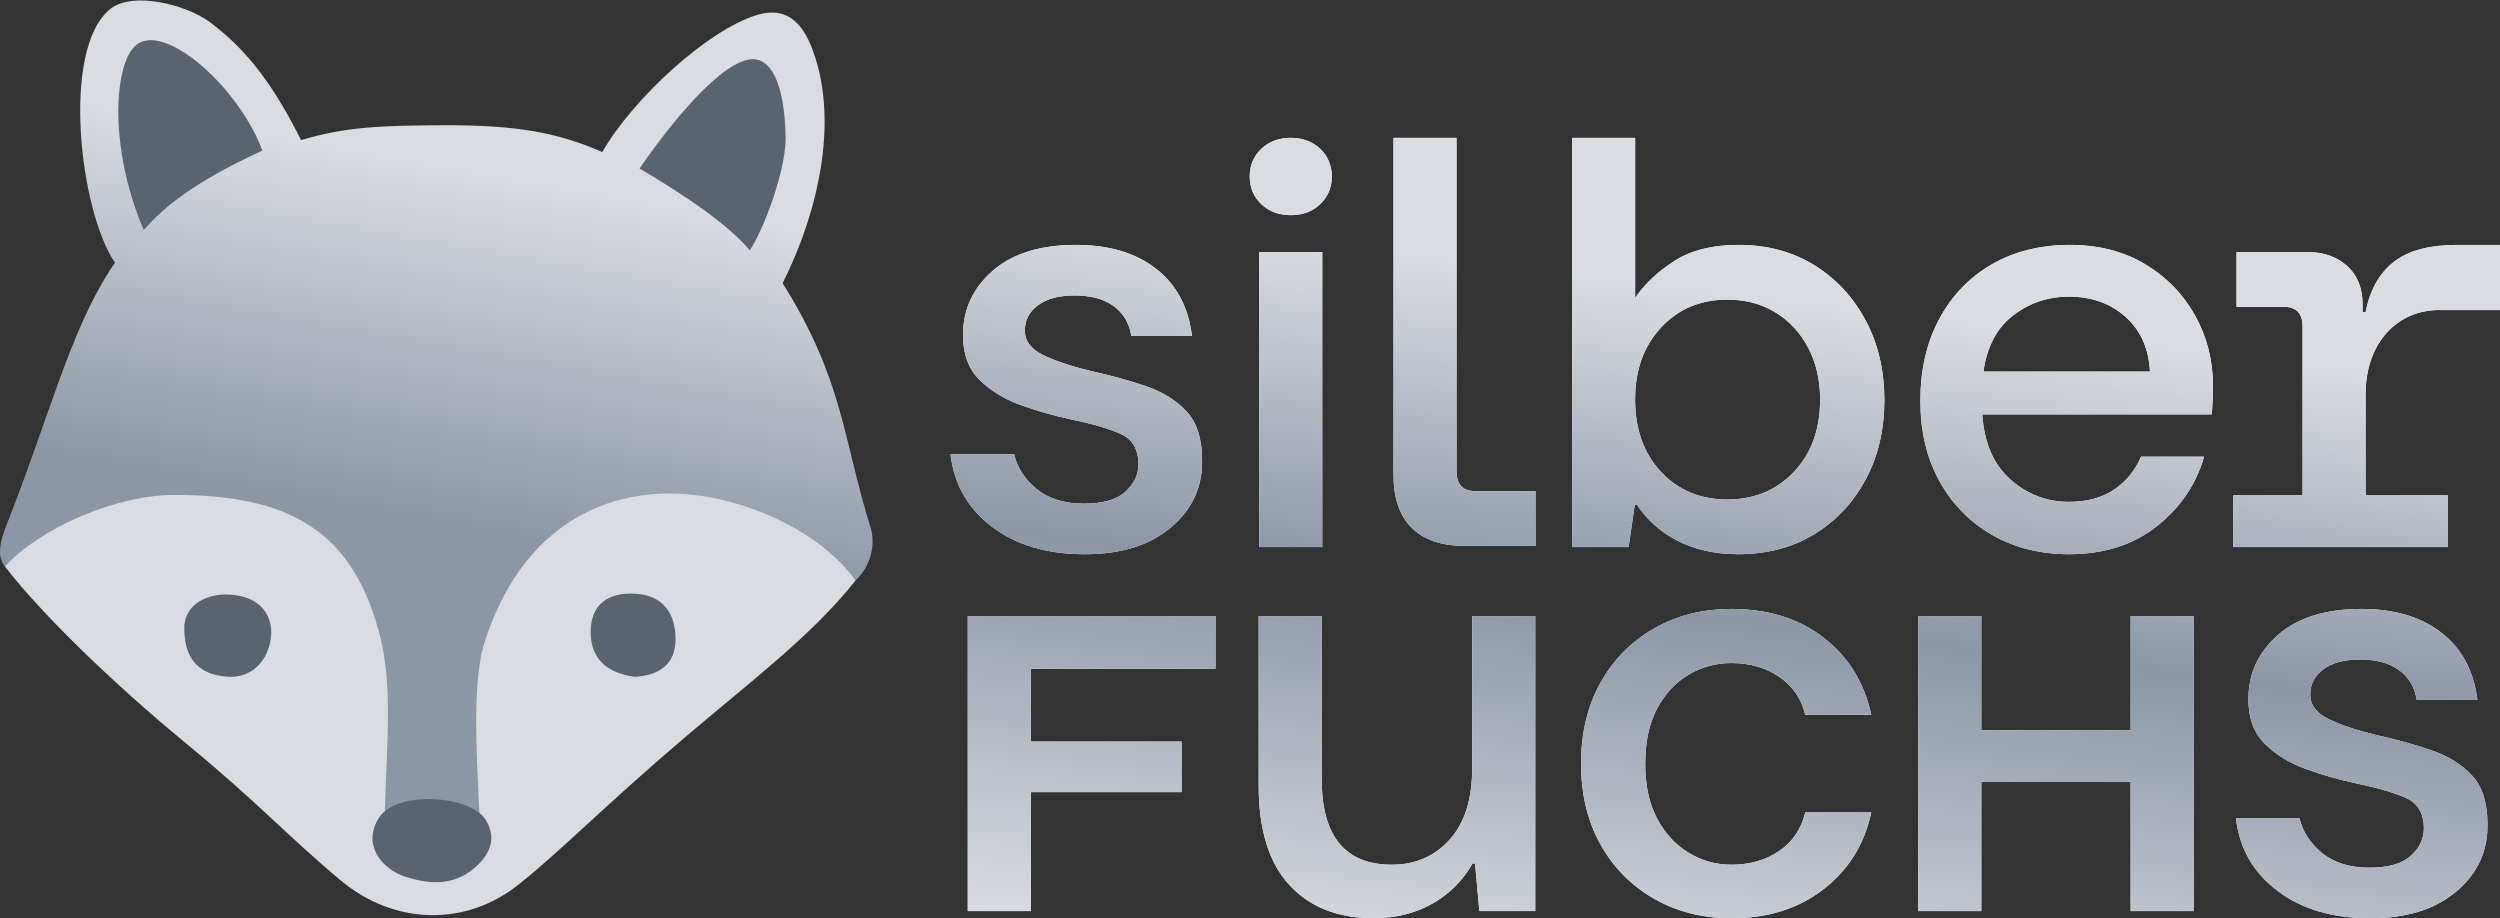
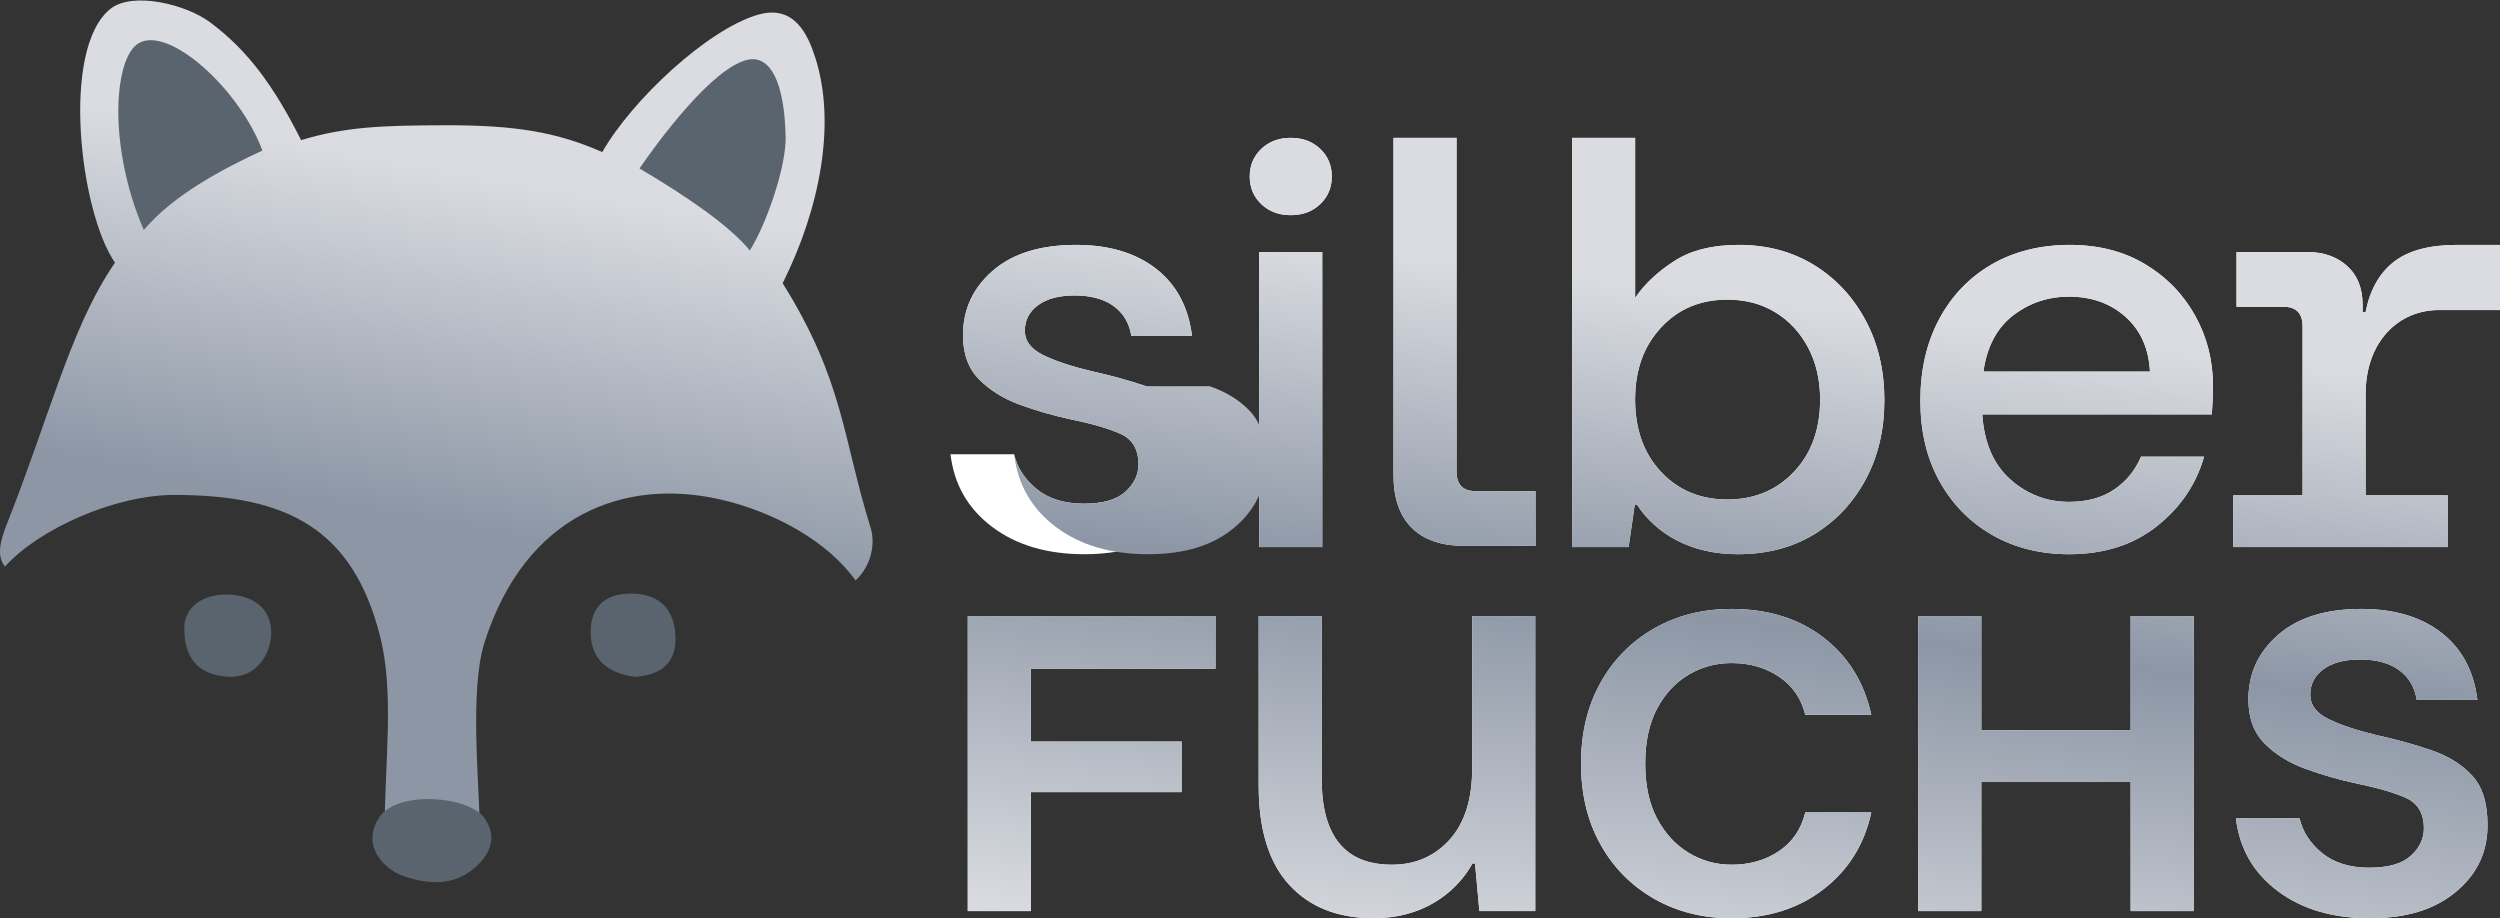
<svg xmlns="http://www.w3.org/2000/svg" id="Ebene_2" data-name="Ebene 2" viewBox="0 0 1677 616">
  <rect x="0" y="0" width="1677" height="616" fill="#333333" stroke="none" />
  <defs>
    <style>
      .cls-1 {
        fill: #fff;
      }

      .cls-2, .cls-3 {
        fill: #5a646e;
      }

      .cls-4 {
        fill: url(#Unbenannter_Verlauf_39);
      }

      .cls-3, .cls-5, .cls-6 {
        fill-rule: evenodd;
      }

      .cls-5 {
        fill: #dadce1;
      }

      .cls-6 {
        fill: url(#Unbenannter_Verlauf_15);
      }
    </style>
    <linearGradient id="Unbenannter_Verlauf_15" data-name="Unbenannter Verlauf 15" x1="258.32" y1="559.06" x2="360.38" y2="-19.72" gradientUnits="userSpaceOnUse">
      <stop offset=".36" stop-color="#8c96a5" />
      <stop offset=".76" stop-color="#dadce1" />
    </linearGradient>
    <linearGradient id="Unbenannter_Verlauf_39" data-name="Unbenannter Verlauf 39" x1="1122.93" y1="669.33" x2="1192.32" y2="104.18" gradientUnits="userSpaceOnUse">
      <stop offset="0" stop-color="#dadce1" />
      <stop offset=".45" stop-color="#8c96a5" />
      <stop offset=".83" stop-color="#dadce1" />
    </linearGradient>
  </defs>
  <g>
-     <path class="cls-5" d="m290,246c-74,0-242,31-286.68,134.07,24.68,31.93,72.67,78.39,120.68,117.93,51,42,68,62.08,104.5,92.54,36.5,30.46,83.91,30.59,118.5,3.46,27.51-21.58,59.14-54.01,112-99,45.51-38.74,86-69,114.91-105.65-35.91-106.35-194.91-143.35-283.91-143.35Z" />
    <path class="cls-6" d="m584,354c-18.74-60.13-17.99-98.48-59-164,25-50,36-107,22-151-5.14-16.15-14.33-36.36-39-29-33.63,10.01-84,57-104,92-30.43-13.32-57.85-18.1-105.68-17.97-42.01.11-66.55.99-96.32,9.97-18.73-37.09-35.89-60.17-61-79C125,3,89-6,74,6c-33.4,26.72-20.41,136.21,3.11,170.17h0c-1.27,1.9-2.53,3.82-3.79,5.78-26.75,41.81-40.76,98.88-68.61,169.32-4.74,11.97-7.04,21.67-1.39,28.79,22.75-25.26,73.68-48.07,113.68-48.07,76,0,119.78,23,138,95,9.76,38.51,2.89,85.58,3,132,11-11,25-13,34-13s25,3,30,13c-.49-33.07-7.12-96.17,3-128,27.44-86.3,94.25-110.48,158-96,36.22,8.23,72,28,90.91,54.35,11.09-10.35,13.24-25.24,10.09-35.35Z" />
    <path class="cls-3" d="m254.37,548.37c-12.22,18.58,2.64,35,17.33,39.68,15.63,4.98,33.38,7.13,48.77-7.79,10.67-10.34,11.55-20.96,4.81-31.09-10.16-15.28-58.69-19.38-70.92-.8Z" />
    <path class="cls-3" d="m453.14,428.95c.06-17.12-7.97-29.63-27.07-30.69-18.37-1.03-30.13,7.25-29.86,26.39.24,18.28,12.23,26.93,29.41,29.36,16.1-.82,27.47-8.09,27.52-25.05Z" />
    <path class="cls-2" d="m181.06,431.61c4.11-17.74-6.1-32.62-29.14-32.83-10.22-.09-25.94,4.11-28.23,19.95-.9,21.6,8.19,33.68,28.57,35.19,15.85,1.16,25.78-9.29,28.8-22.3Z" />
  </g>
  <g>
    <g>
      <path class="cls-1" d="m768.66,259.04c-11.31-3.85-23.61-7.24-36.91-10.17-13.3-3.19-24.01-6.78-32.12-10.77-8.12-3.99-12.17-9.44-12.17-16.36s2.92-12.57,8.78-16.96c5.85-4.39,14.1-6.58,24.74-6.58s19.61,2.39,26.13,7.18c6.51,4.79,10.44,11.44,11.77,19.95h40.7c-2.39-19.41-10.44-34.44-24.14-45.09-13.7-10.64-31.59-15.96-53.67-15.96-23.94,0-42.56,5.79-55.86,17.36-13.3,11.57-19.95,26-19.95,43.29,0,12.51,3.65,22.41,10.97,29.73,7.31,7.32,16.49,12.97,27.53,16.96,11.03,3.99,22.14,7.18,33.32,9.58,14.36,2.93,25.6,6.18,33.72,9.78,8.11,3.59,12.17,10.44,12.17,20.55,0,6.92-2.93,13.04-8.78,18.35-5.85,5.32-15.16,7.98-27.93,7.98s-23.54-3.25-31.52-9.78c-7.98-6.51-13.04-14.3-15.16-23.34h-42.69c2.39,20.22,11.7,36.45,27.93,48.68,16.22,12.24,36.84,18.35,61.84,18.35s43.82-5.98,58.05-17.95c14.23-11.97,21.21-26.99,20.95-45.09,0-14.36-3.46-25.27-10.37-32.72-6.92-7.44-16.03-13.1-27.33-16.96Z" />
      <path class="cls-1" d="m865.84,144.33c7.98,0,14.56-2.46,19.75-7.38,5.19-4.92,7.78-11.1,7.78-18.55s-2.59-13.63-7.78-18.55c-5.19-4.92-11.77-7.38-19.75-7.38s-14.56,2.46-19.75,7.38c-5.19,4.93-7.78,11.11-7.78,18.55s2.59,13.63,7.78,18.55c5.19,4.93,11.77,7.38,19.75,7.38Z" />
      <rect class="cls-1" x="844.69" y="169.07" width="42.29" height="197.9" />
      <path class="cls-1" d="m1216.95,177.85c-14.63-9.04-31.52-13.57-50.67-13.57-17.56,0-31.92,3.59-43.09,10.77-11.17,7.18-19.95,15.43-26.33,24.74v-107.33h-42.29v274.51h37.9l4.13-28.54h1.4c6.79,10.31,15.79,18.37,26.99,24.15,11.83,6.12,25.47,9.18,40.9,9.18,19.41,0,36.44-4.46,51.07-13.37,14.63-8.91,26.13-21.15,34.51-36.71,8.38-15.56,12.57-33.32,12.57-53.27s-4.19-37.77-12.57-53.47c-8.38-15.69-19.89-28.06-34.51-37.11Zm-13.57,138.65c-11.71,12.37-26.6,18.55-44.69,18.55s-32.92-6.18-44.49-18.55c-11.57-12.37-17.36-28.53-17.36-48.48s5.79-35.77,17.36-48.28c11.57-12.5,26.4-18.75,44.49-18.75,12.23,0,23,2.86,32.32,8.58,9.31,5.72,16.62,13.63,21.94,23.74,5.32,10.11,7.98,21.68,7.98,34.71,0,19.95-5.85,36.11-17.56,48.48Z" />
      <path class="cls-1" d="m1439,177.25c-14.36-8.64-31.26-12.97-50.67-12.97s-37.44,4.39-52.47,13.17c-15.03,8.78-26.73,21.02-35.11,36.71-8.38,15.7-12.57,33.91-12.57,54.66s4.25,38.44,12.77,53.86c8.51,15.43,20.28,27.47,35.31,36.11,15.02,8.64,32.25,12.97,51.67,12.97,23.4,0,43.02-6.25,58.85-18.75,15.82-12.5,26.4-28.06,31.72-46.68h-42.29c-3.99,9.31-10.04,16.7-18.15,22.14-8.12,5.46-18.15,8.18-30.12,8.18-14.9,0-28-4.99-39.3-14.96-11.31-9.97-17.62-24.54-18.95-43.69h154.01c.26-3.72.46-7.11.6-10.17.13-3.05.2-5.92.2-8.58,0-17.29-3.99-33.12-11.97-47.48-7.98-14.36-19.15-25.87-33.52-34.51Zm-108.53,72.02c2.39-16.76,9.04-29.33,19.95-37.71,10.9-8.38,23.4-12.57,37.51-12.57,15.16,0,27.79,4.53,37.9,13.57,10.11,9.05,15.56,21.28,16.36,36.71h-111.72Z" />
      <path class="cls-1" d="m1648.28,164.28c-18.62,0-32.79,3.79-42.49,11.37-9.71,7.58-16.03,18.82-18.95,33.72h-1.99v-4.79c0-11.17-3.46-19.88-10.37-26.13-6.92-6.25-15.83-9.38-26.73-9.38h-47.48v36.71h31.52c8.51,0,12.77,4.39,12.77,13.17v113.32h-46.48v34.71h143.84v-34.71h-55.06v-67.83c0-35.43,22.17-56.46,49.08-56.46h41.09v-43.69h-28.72Z" />
      <polygon class="cls-1" points="649.17 611.16 691.46 611.16 691.46 531.36 792.62 531.36 792.62 497.44 691.46 497.44 691.46 448.57 815.37 448.57 815.37 413.25 649.17 413.25 649.17 611.16" />
      <path class="cls-1" d="m987.54,515.4c0,20.75-5.06,36.71-15.16,47.88-10.11,11.17-23.01,16.76-38.7,16.76-31.39,0-47.08-19.15-47.08-57.46v-109.33h-42.29v113.71c0,29.53,6.85,51.74,20.55,66.63,13.7,14.9,32.52,22.34,56.46,22.34,15.42,0,29.06-3.53,40.9-10.57,10.79-6.42,19.49-15.39,25.53-26.13h1.7l2.9,31.91h37.51v-197.9h-42.29v102.14Z" />
      <path class="cls-1" d="m1132.77,452.56c8.78-5.19,18.35-7.78,28.73-7.78,12.23,0,22.87,3.06,31.92,9.18,9.04,6.12,14.89,14.63,17.56,25.54h44.29c-4.79-21.81-15.5-39.1-32.12-51.87-16.63-12.77-37.18-19.15-61.65-19.15-19.42,0-36.78,4.39-52.07,13.17-15.3,8.78-27.27,20.95-35.91,36.51-8.65,15.56-12.97,33.58-12.97,54.06s4.32,38.5,12.97,54.06c8.64,15.56,20.61,27.73,35.91,36.51,15.29,8.78,32.65,13.17,52.07,13.17,24.47,0,45.09-6.51,61.84-19.55,16.76-13.03,27.39-30.19,31.92-51.47h-44.29c-2.66,11.17-8.52,19.82-17.56,25.93-9.05,6.12-19.69,9.18-31.92,9.18-10.37,0-19.95-2.66-28.73-7.98-8.78-5.32-15.83-12.97-21.15-22.94-5.32-9.97-7.98-22.28-7.98-36.91s2.66-26.93,7.98-36.91c5.32-9.97,12.37-17.56,21.15-22.74Z" />
      <polygon class="cls-1" points="1429.22 489.86 1329.08 489.86 1329.08 413.25 1286.78 413.25 1286.78 611.16 1329.08 611.16 1329.08 524.58 1429.22 524.58 1429.22 611.16 1471.52 611.16 1471.52 413.25 1429.22 413.25 1429.22 489.86" />
      <path class="cls-1" d="m1630.92,503.23c-11.31-3.85-23.61-7.24-36.91-10.17-13.3-3.19-24.01-6.78-32.12-10.77-8.12-3.99-12.17-9.44-12.17-16.36s2.92-12.57,8.78-16.96c5.85-4.39,14.1-6.58,24.74-6.58s19.61,2.39,26.13,7.18c6.51,4.79,10.44,11.44,11.77,19.95h40.7c-2.39-19.41-10.44-34.44-24.14-45.09-13.7-10.64-31.59-15.96-53.67-15.96-23.94,0-42.56,5.79-55.86,17.36-13.3,11.57-19.95,26-19.95,43.29,0,12.51,3.65,22.41,10.97,29.73,7.31,7.32,16.49,12.97,27.53,16.96,11.03,3.99,22.14,7.18,33.32,9.58,14.36,2.93,25.6,6.18,33.72,9.78,8.11,3.59,12.17,10.44,12.17,20.55,0,6.92-2.93,13.04-8.78,18.35-5.85,5.32-15.16,7.98-27.93,7.98s-23.54-3.25-31.52-9.78c-7.98-6.51-13.04-14.3-15.16-23.34h-42.69c2.39,20.22,11.7,36.45,27.93,48.68,16.22,12.24,36.84,18.35,61.84,18.35s43.82-5.98,58.05-17.95c14.23-11.97,21.21-26.99,20.95-45.09,0-14.36-3.46-25.27-10.37-32.72-6.92-7.44-16.03-13.1-27.33-16.96Z" />
      <path class="cls-1" d="m977.04,316.29V92.47h-42.29v226.21c0,15.42,4.06,27.19,12.17,35.31,8.12,8.11,19.89,12.17,35.31,12.17h47.8v-36.71h-40.21c-8.51,0-12.77-4.39-12.77-13.17Z" />
    </g>
    <g>
-       <path class="cls-4" d="m768.66,259.04c-11.31-3.85-23.61-7.24-36.91-10.17-13.3-3.19-24.01-6.78-32.12-10.77-8.12-3.99-12.17-9.44-12.17-16.36s2.92-12.57,8.78-16.96c5.85-4.39,14.1-6.58,24.74-6.58s19.61,2.39,26.13,7.18c6.51,4.79,10.44,11.44,11.77,19.95h40.7c-2.39-19.41-10.44-34.44-24.14-45.09-13.7-10.64-31.59-15.96-53.67-15.96-23.94,0-42.56,5.79-55.86,17.36-13.3,11.57-19.95,26-19.95,43.29,0,12.51,3.65,22.41,10.97,29.73,7.31,7.32,16.49,12.97,27.53,16.96,11.03,3.99,22.14,7.18,33.32,9.58,14.36,2.93,25.6,6.18,33.72,9.78,8.11,3.59,12.17,10.44,12.17,20.55,0,6.92-2.93,13.04-8.78,18.35-5.85,5.32-15.16,7.98-27.93,7.98s-23.54-3.25-31.52-9.78c-7.98-6.51-13.04-14.3-15.16-23.34h-42.69c2.39,20.22,11.7,36.45,27.93,48.68,16.22,12.24,36.84,18.35,61.84,18.35s43.82-5.98,58.05-17.95c14.23-11.97,21.21-26.99,20.95-45.09,0-14.36-3.46-25.27-10.37-32.72-6.92-7.44-16.03-13.1-27.33-16.96Z" />
+       <path class="cls-4" d="m768.66,259.04c-11.31-3.85-23.61-7.24-36.91-10.17-13.3-3.19-24.01-6.78-32.12-10.77-8.12-3.99-12.17-9.44-12.17-16.36s2.92-12.57,8.78-16.96c5.85-4.39,14.1-6.58,24.74-6.58s19.61,2.39,26.13,7.18c6.51,4.79,10.44,11.44,11.77,19.95h40.7c-2.39-19.41-10.44-34.44-24.14-45.09-13.7-10.64-31.59-15.96-53.67-15.96-23.94,0-42.56,5.79-55.86,17.36-13.3,11.57-19.95,26-19.95,43.29,0,12.51,3.65,22.41,10.97,29.73,7.31,7.32,16.49,12.97,27.53,16.96,11.03,3.99,22.14,7.18,33.32,9.58,14.36,2.93,25.6,6.18,33.72,9.78,8.11,3.59,12.17,10.44,12.17,20.55,0,6.92-2.93,13.04-8.78,18.35-5.85,5.32-15.16,7.98-27.93,7.98s-23.54-3.25-31.52-9.78c-7.98-6.51-13.04-14.3-15.16-23.34c2.39,20.22,11.7,36.45,27.93,48.68,16.22,12.24,36.84,18.35,61.84,18.35s43.82-5.98,58.05-17.95c14.23-11.97,21.21-26.99,20.95-45.09,0-14.36-3.46-25.27-10.37-32.72-6.92-7.44-16.03-13.1-27.33-16.96Z" />
      <path class="cls-4" d="m865.84,144.33c7.98,0,14.56-2.46,19.75-7.38,5.19-4.92,7.78-11.1,7.78-18.55s-2.59-13.63-7.78-18.55c-5.19-4.92-11.77-7.38-19.75-7.38s-14.56,2.46-19.75,7.38c-5.19,4.93-7.78,11.11-7.78,18.55s2.59,13.63,7.78,18.55c5.19,4.93,11.77,7.38,19.75,7.38Z" />
      <rect class="cls-4" x="844.69" y="169.07" width="42.29" height="197.9" />
      <path class="cls-4" d="m1216.95,177.85c-14.63-9.04-31.52-13.57-50.67-13.57-17.56,0-31.92,3.59-43.09,10.77-11.17,7.18-19.95,15.43-26.33,24.74v-107.33h-42.29v274.51h37.9l4.13-28.54h1.4c6.79,10.31,15.79,18.37,26.99,24.15,11.83,6.12,25.47,9.18,40.9,9.18,19.41,0,36.44-4.46,51.07-13.37,14.63-8.91,26.13-21.15,34.51-36.71,8.38-15.56,12.57-33.32,12.57-53.27s-4.19-37.77-12.57-53.47c-8.38-15.69-19.89-28.06-34.51-37.11Zm-13.57,138.65c-11.71,12.37-26.6,18.55-44.69,18.55s-32.92-6.18-44.49-18.55c-11.57-12.37-17.36-28.53-17.36-48.48s5.79-35.77,17.36-48.28c11.57-12.5,26.4-18.75,44.49-18.75,12.23,0,23,2.86,32.32,8.58,9.31,5.72,16.62,13.63,21.94,23.74,5.32,10.11,7.98,21.68,7.98,34.71,0,19.95-5.85,36.11-17.56,48.48Z" />
      <path class="cls-4" d="m1439,177.25c-14.36-8.64-31.26-12.97-50.67-12.97s-37.44,4.39-52.47,13.17c-15.03,8.78-26.73,21.02-35.11,36.71-8.38,15.7-12.57,33.91-12.57,54.66s4.25,38.44,12.77,53.86c8.51,15.43,20.28,27.47,35.31,36.11,15.02,8.64,32.25,12.97,51.67,12.97,23.4,0,43.02-6.25,58.85-18.75,15.82-12.5,26.4-28.06,31.72-46.68h-42.29c-3.99,9.31-10.04,16.7-18.15,22.14-8.12,5.46-18.15,8.18-30.12,8.18-14.9,0-28-4.99-39.3-14.96-11.31-9.97-17.62-24.54-18.95-43.69h154.01c.26-3.72.46-7.11.6-10.17.13-3.05.2-5.92.2-8.58,0-17.29-3.99-33.12-11.97-47.48-7.98-14.36-19.15-25.87-33.52-34.51Zm-108.53,72.02c2.39-16.76,9.04-29.33,19.95-37.71,10.9-8.38,23.4-12.57,37.51-12.57,15.16,0,27.79,4.53,37.9,13.57,10.11,9.05,15.56,21.28,16.36,36.71h-111.72Z" />
      <path class="cls-4" d="m1648.28,164.28c-18.62,0-32.79,3.79-42.49,11.37-9.71,7.58-16.03,18.82-18.95,33.72h-1.99v-4.79c0-11.17-3.46-19.88-10.37-26.13-6.92-6.25-15.83-9.38-26.73-9.38h-47.48v36.71h31.52c8.51,0,12.77,4.39,12.77,13.17v113.32h-46.48v34.71h143.84v-34.71h-55.06v-67.83c0-35.43,22.17-56.46,49.08-56.46h41.09v-43.69h-28.72Z" />
      <polygon class="cls-4" points="649.17 611.16 691.46 611.16 691.46 531.36 792.62 531.36 792.62 497.44 691.46 497.44 691.46 448.57 815.37 448.57 815.37 413.25 649.17 413.25 649.17 611.16" />
      <path class="cls-4" d="m987.54,515.4c0,20.75-5.06,36.71-15.16,47.88-10.11,11.17-23.01,16.76-38.7,16.76-31.39,0-47.08-19.15-47.08-57.46v-109.33h-42.29v113.71c0,29.53,6.85,51.74,20.55,66.63,13.7,14.9,32.52,22.34,56.46,22.34,15.42,0,29.06-3.53,40.9-10.57,10.79-6.42,19.49-15.39,25.53-26.13h1.7l2.9,31.91h37.51v-197.9h-42.29v102.14Z" />
      <path class="cls-4" d="m1132.77,452.56c8.78-5.19,18.35-7.78,28.73-7.78,12.23,0,22.87,3.06,31.92,9.18,9.04,6.12,14.89,14.63,17.56,25.54h44.29c-4.79-21.81-15.5-39.1-32.12-51.87-16.63-12.77-37.18-19.15-61.65-19.15-19.42,0-36.78,4.39-52.07,13.17-15.3,8.78-27.27,20.95-35.91,36.51-8.65,15.56-12.97,33.58-12.97,54.06s4.32,38.5,12.97,54.06c8.64,15.56,20.61,27.73,35.91,36.51,15.29,8.78,32.65,13.17,52.07,13.17,24.47,0,45.09-6.51,61.84-19.55,16.76-13.03,27.39-30.19,31.92-51.47h-44.29c-2.66,11.17-8.52,19.82-17.56,25.93-9.05,6.12-19.69,9.18-31.92,9.18-10.37,0-19.95-2.66-28.73-7.98-8.78-5.32-15.83-12.97-21.15-22.94-5.32-9.97-7.98-22.28-7.98-36.91s2.66-26.93,7.98-36.91c5.32-9.97,12.37-17.56,21.15-22.74Z" />
      <polygon class="cls-4" points="1429.22 489.86 1329.08 489.86 1329.08 413.25 1286.78 413.25 1286.78 611.16 1329.08 611.16 1329.08 524.58 1429.22 524.58 1429.22 611.16 1471.52 611.16 1471.52 413.25 1429.22 413.25 1429.22 489.86" />
      <path class="cls-4" d="m1630.92,503.23c-11.31-3.85-23.61-7.24-36.91-10.17-13.3-3.19-24.01-6.78-32.12-10.77-8.12-3.99-12.17-9.44-12.17-16.36s2.92-12.57,8.78-16.96c5.85-4.39,14.1-6.58,24.74-6.58s19.61,2.39,26.13,7.18c6.51,4.79,10.44,11.44,11.77,19.95h40.7c-2.39-19.41-10.44-34.44-24.14-45.09-13.7-10.64-31.59-15.96-53.67-15.96-23.94,0-42.56,5.79-55.86,17.36-13.3,11.57-19.95,26-19.95,43.29,0,12.51,3.65,22.41,10.97,29.73,7.31,7.32,16.49,12.97,27.53,16.96,11.03,3.99,22.14,7.18,33.32,9.58,14.36,2.93,25.6,6.18,33.72,9.78,8.11,3.59,12.17,10.44,12.17,20.55,0,6.92-2.93,13.04-8.78,18.35-5.85,5.32-15.16,7.98-27.93,7.98s-23.54-3.25-31.52-9.78c-7.98-6.51-13.04-14.3-15.16-23.34h-42.69c2.39,20.22,11.7,36.45,27.93,48.68,16.22,12.24,36.84,18.35,61.84,18.35s43.82-5.98,58.05-17.95c14.23-11.97,21.21-26.99,20.95-45.09,0-14.36-3.46-25.27-10.37-32.72-6.92-7.44-16.03-13.1-27.33-16.96Z" />
      <path class="cls-4" d="m977.04,316.29V92.47h-42.29v226.21c0,15.42,4.06,27.19,12.17,35.31,8.12,8.11,19.89,12.17,35.31,12.17h47.8v-36.71h-40.21c-8.51,0-12.77-4.39-12.77-13.17Z" />
    </g>
  </g>
  <path class="cls-3" d="m503,168c-14.04-16.93-42.04-36.06-74-55,11.78-17.26,49.13-68.34,73-73,14.56-2.83,24.29,14.78,25,52,.37,19.45-12.32,57.24-24,76Z" />
  <path class="cls-3" d="m96.47,154.26c-12.46-28.32-18.81-62.78-16.72-90.21,1.17-15.43,5.34-30.37,13.26-35.05,20.32-12.01,67.76,30.85,83,72-26.22,12.08-59.65,29.67-79.53,53.26Z" />
</svg>